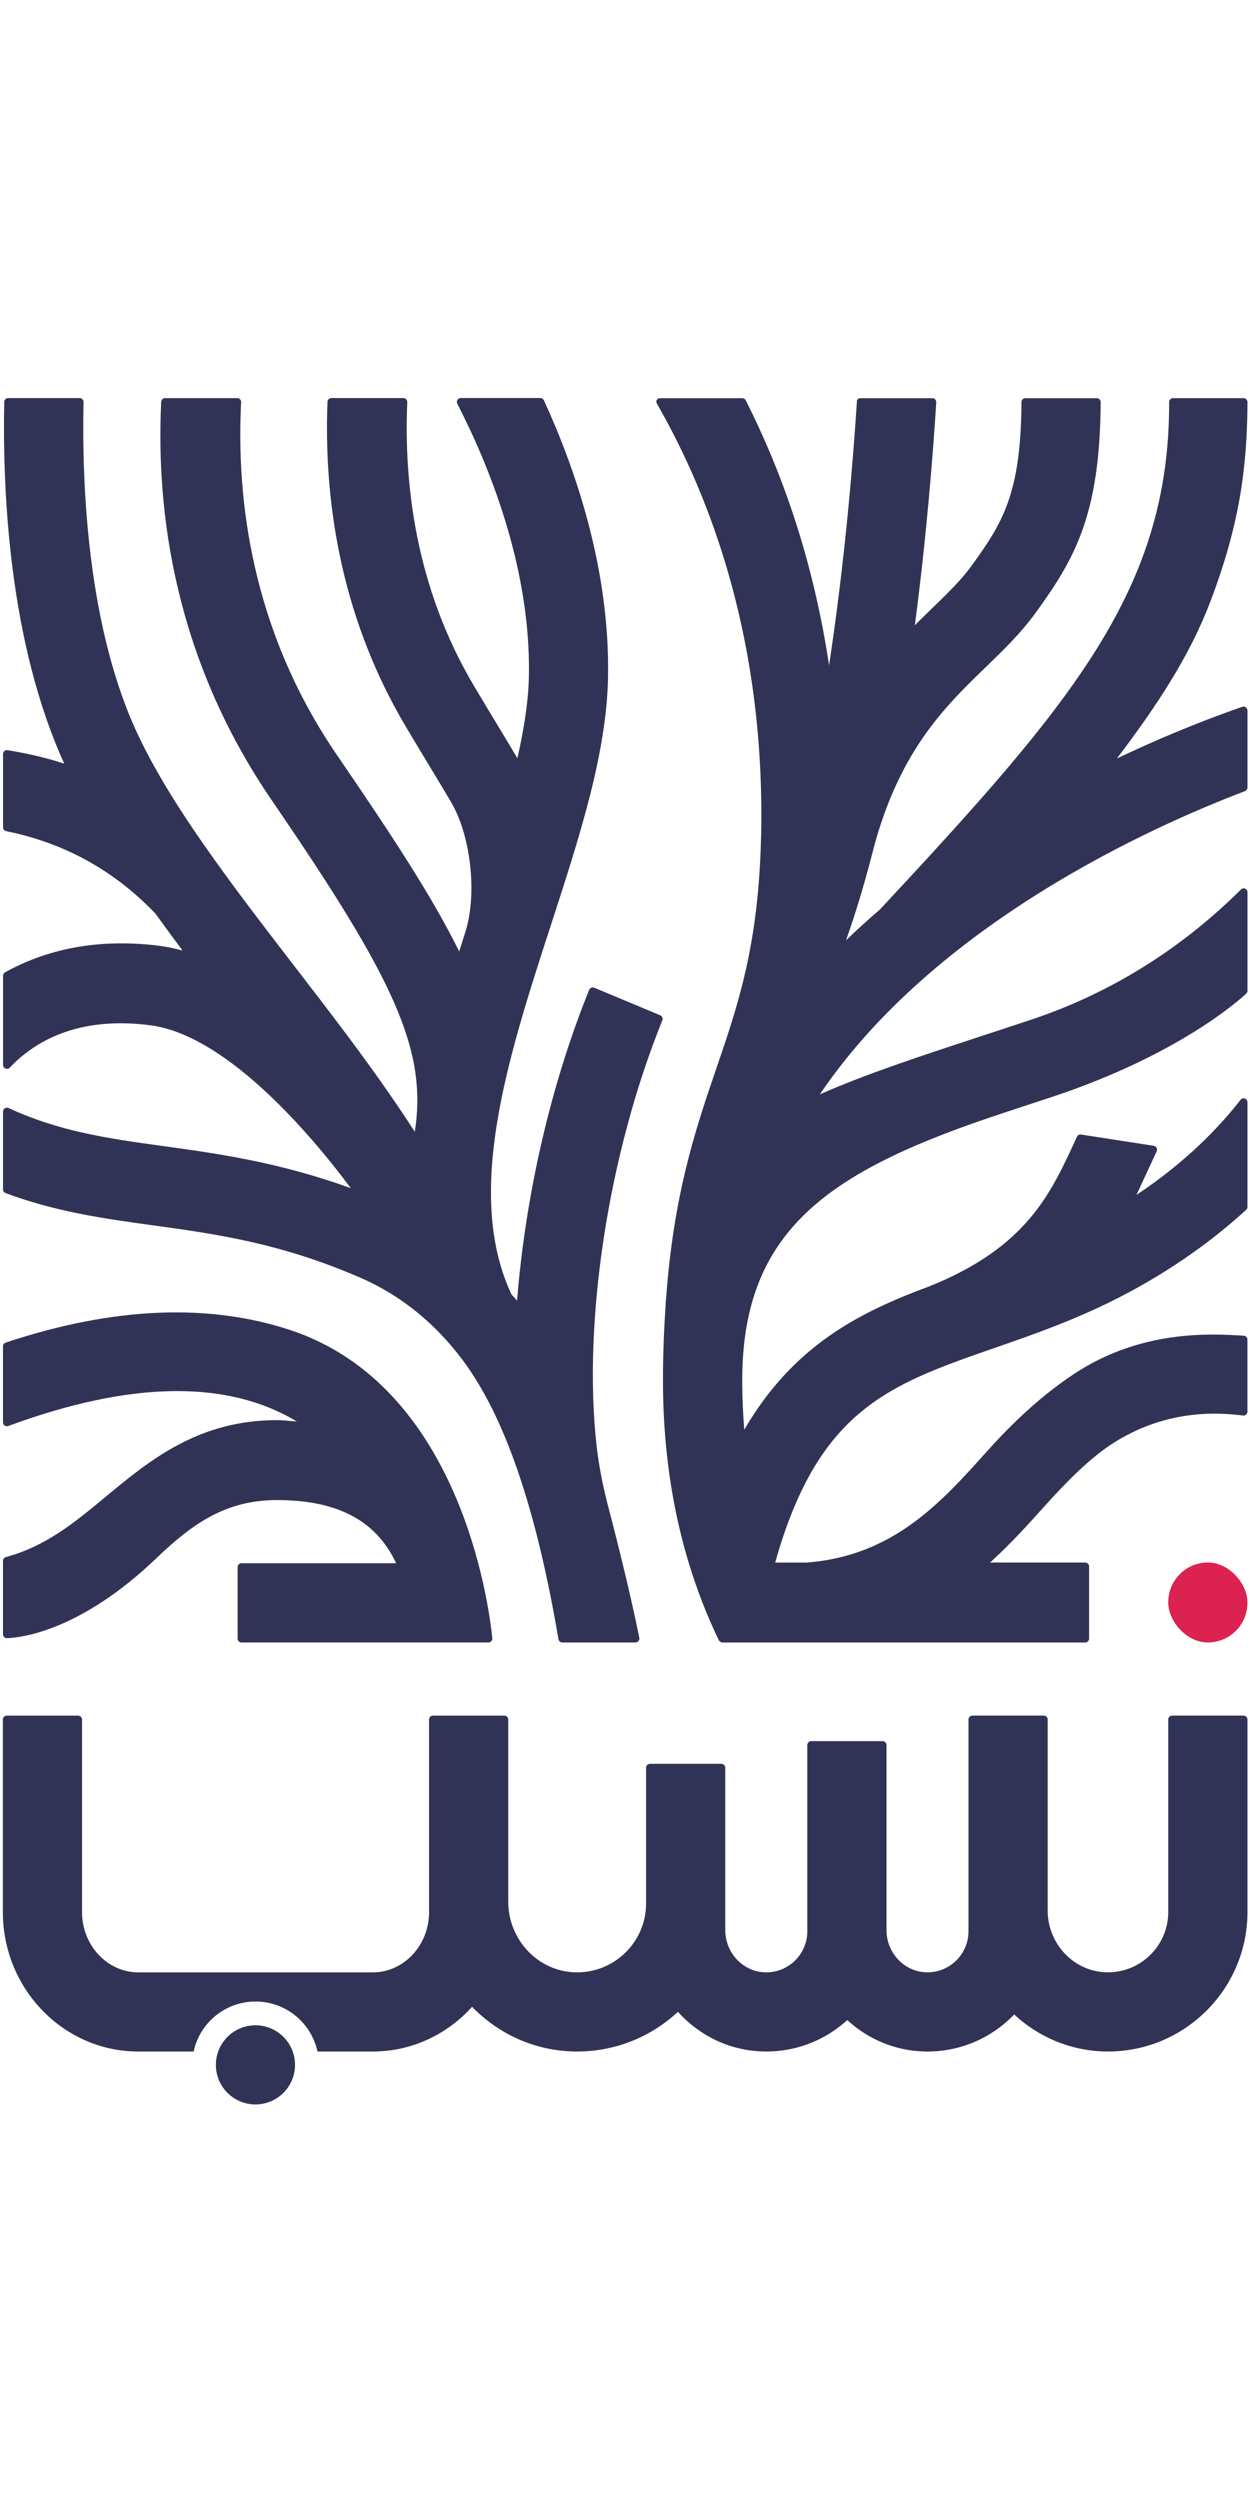
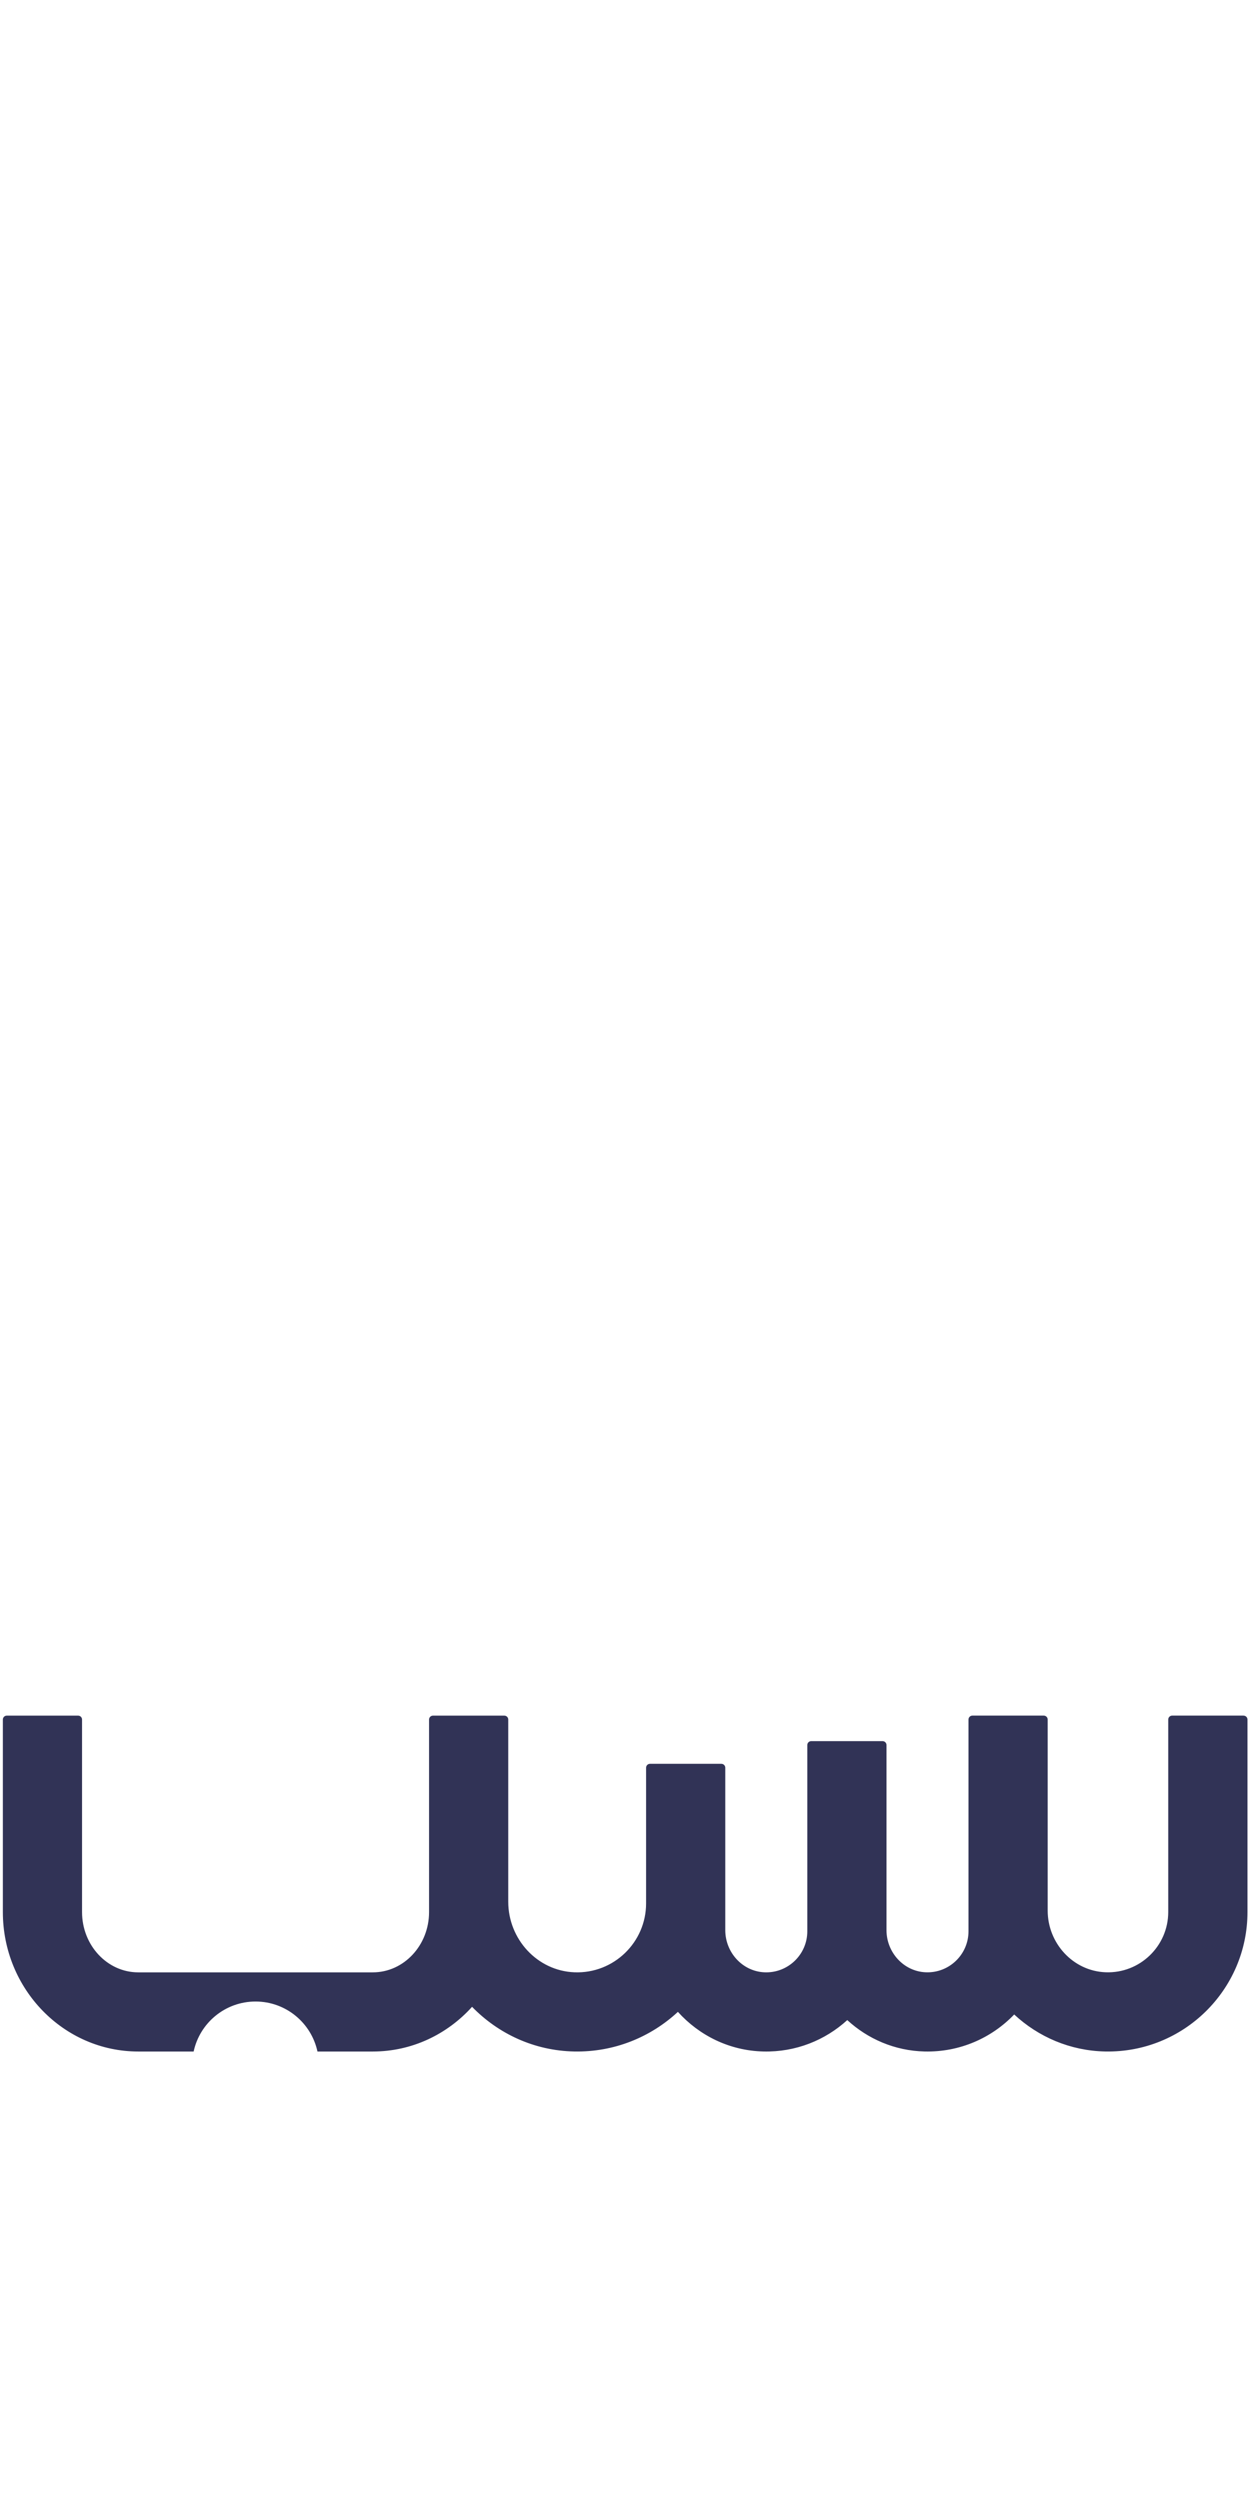
<svg xmlns="http://www.w3.org/2000/svg" id="Layer_1" width="120" height="240" viewBox="0 0 486 664">
  <defs>
    <style>.cls-1{fill:none;}.cls-2{fill:#db2251;}.cls-3{fill:#313356;}</style>
  </defs>
  <rect class="cls-1" x=".38" y="0" width="485.62" height="664.01" />
  <g>
-     <path class="cls-3" d="M92.39,455.32v27.76c0,.83,.67,1.51,1.5,1.51h96.03c.89,0,1.58-.77,1.49-1.66-1.31-12.99-12.41-98.25-78.97-119.94-30.74-10.02-67.36-9.26-110.22,5.01-.63,.21-1.06,.8-1.06,1.47v29.54c0,1.07,1.06,1.8,2.05,1.43,47.31-17.48,85.1-18.12,112.21-1.75-2.6-.17-5.05-.54-7.76-.54-30.62,0-49.59,15.72-66.33,29.59-12.33,10.23-23.44,19.44-39.03,23.64-.67,.18-1.14,.78-1.14,1.48v28.54c0,.87,.71,1.57,1.57,1.54,6.04-.25,28.89-3.13,58.14-31.17,14.25-13.66,27.19-22.54,46.79-22.54,23.52,0,38.57,7.93,46.35,24.55h-60.11c-.84,0-1.52,.69-1.52,1.53Z" />
-     <path class="cls-3" d="M3.79,261.1c9.34-9.88,26.16-20.19,54.68-16.47,27.74,3.6,58.91,37.82,77.91,63.32-27.96-10.1-51.69-13.44-72.97-16.36-21.68-2.98-40.55-5.73-60.07-14.79-1.01-.47-2.17,.26-2.17,1.39v30.24c0,.65,.4,1.23,1,1.45,19.48,7.26,38.08,9.9,57.1,12.51,24.36,3.35,49.58,6.82,80.73,20.34,16.93,7.34,29.46,18.61,38.67,30.48,13,16.76,27.72,46.81,38.46,110.12,.12,.73,.75,1.27,1.48,1.27h28.45c.97,0,1.69-.89,1.5-1.85-2.4-11.95-6.47-29.53-12.11-51.09-2.04-7.81-3.63-15.74-4.52-23.76-5.32-47.99,4.48-112.97,25.58-165.16,.32-.78-.05-1.67-.82-1.99l-25.63-10.72c-.78-.33-1.68,.05-2,.84-15.26,37.71-24.82,80.63-28.03,120.84-.7-.86-1.47-1.63-2.19-2.47-18.4-39.44-1.3-92.27,15.3-143.4,11.19-34.46,21.75-67,22.27-96.61,.73-41.66-12.5-80.48-24.94-107.58-.25-.54-.79-.89-1.38-.89h-30.94c-1.14,0-1.88,1.22-1.35,2.24,12.11,23.53,28.58,63.42,27.84,105.67-.18,9.92-1.89,20.73-4.49,32.15-2.3-3.92-4.73-7.97-7.39-12.36-2.94-4.85-6.14-10.15-9.62-16.03-22.86-38.61-27.11-79.27-25.79-110.06,.04-.88-.65-1.6-1.52-1.6h-27.97c-.82,0-1.49,.64-1.53,1.47-1.38,35.25,3.87,81.41,30.37,126.15,3.54,5.97,6.81,11.36,9.79,16.3,3.06,5.05,5.72,9.46,8,13.38,7.67,13.16,10.07,35.82,5.42,50.35-.8,2.49-1.59,4.99-2.38,7.5-10.3-20.94-26.04-45-47.53-76.37C97.55,90.67,91.86,39.51,93.75,2.37c.04-.87-.62-1.58-1.48-1.58h-28.07c-.82,0-1.49,.64-1.53,1.47-2.02,42.12,4.92,99.32,43.06,155,47.85,69.85,60.62,97.1,55.45,129.42l.11,1.15c-.09,.68,.51-1.78,.43-1.1-8.51-13.28-17.84-26.3-27.28-38.91-6.63-8.86-13.44-17.71-20.25-26.54-10.64-13.81-20.97-27.27-30.41-40.46l.03-.02c-.05-.05-.1-.1-.15-.15-11.71-16.37-22.02-32.32-29.53-47.93C34.01,90.87,31.78,34.68,32.48,2.35c.02-.87-.65-1.57-1.51-1.57H3.16c-.83,0-1.5,.66-1.51,1.5-.72,34.61,1.87,93.54,23.33,140.63-7.57-2.48-14.93-4.08-22.04-5.25-.93-.15-1.76,.58-1.76,1.52v28.47c0,.73,.51,1.36,1.22,1.5,19.06,3.91,39.39,12.63,58,32.02,3.47,4.81,6.98,9.61,10.58,14.4-2.84-.73-5.69-1.41-8.57-1.79-25.22-3.27-45.19,1.77-60.44,10.26-.49,.27-.78,.79-.78,1.35v34.64c0,1.39,1.67,2.07,2.62,1.06Z" />
    <path class="cls-3" d="M483.48,513.03h-27.75c-.84,0-1.52,.68-1.52,1.52v74.85c0,13.22-11,23.92-24.33,23.42-12.69-.47-22.54-11.3-22.54-23.99v-74.28c0-.84-.68-1.52-1.52-1.52h-27.75c-.84,0-1.52,.68-1.52,1.52v82.34c0,9.05-7.58,16.37-16.73,15.93-8.56-.41-15.15-7.8-15.15-16.37v-71.98c0-.84-.68-1.52-1.52-1.52h-27.75c-.84,0-1.52,.68-1.52,1.52v72.43c0,9.05-7.58,16.37-16.74,15.93-8.57-.42-15.15-7.81-15.15-16.39v-63.15c0-.84-.68-1.52-1.52-1.52h-27.75c-.84,0-1.52,.68-1.52,1.52v52.76c0,15.11-12.56,27.35-27.81,26.78-14.51-.54-25.78-12.91-25.78-27.43v-70.84c0-.84-.68-1.52-1.52-1.52h-27.75c-.84,0-1.52,.68-1.52,1.52v74.85c0,12.93-9.8,23.44-21.87,23.44H53.75c-12.05,0-21.85-10.52-21.85-23.44v-74.85c0-.84-.68-1.52-1.52-1.52H2.63c-.84,0-1.52,.68-1.52,1.52v74.85c0,29.9,23.62,54.22,52.65,54.22h21.53c2.39-11.11,12.25-19.44,24.07-19.44s21.68,8.33,24.07,19.44h21.52c15.23,0,28.96-6.7,38.59-17.38,10.15,10.44,24.13,17.07,39.74,17.37,15.56,.3,29.75-5.62,40.29-15.41,8.27,9.18,20.03,15.1,33.25,15.41,12.56,.3,24.03-4.39,32.6-12.21,7.99,7.34,18.47,11.94,30.08,12.21,13.68,.32,26.07-5.27,34.82-14.39,9.36,8.69,21.73,14.13,35.43,14.39,30.38,.57,55.27-23.97,55.27-54.21v-74.85c0-.84-.68-1.52-1.52-1.52Z" />
-     <rect class="cls-2" x="454.22" y="453.5" width="30.78" height="31.09" rx="15.39" ry="15.39" />
-     <circle class="cls-3" cx="99.35" cy="648.81" r="15.39" transform="translate(-146.41 40.18) rotate(-13.28)" />
-     <path class="cls-3" d="M295.9,170.98c-.89,42.22-8.93,65.72-17.45,90.6-8.22,24-16.56,48.95-19.5,89.59-.04,.64-.15,1.25-.19,1.89h.05c-.61,9.12-1.05,18.75-1.05,29.62,0,42.68,9.58,75.97,21.86,101.33,.34,.21,.59,.37,.93,.59,13.24,0,34.44,0,34.45,0h106.94c.83,0,1.5-.68,1.5-1.51v-28.05c0-.85-.68-1.53-1.52-1.53h-36.98c8.21-7.45,15.24-15.27,21.58-22.34,9.24-10.3,17.68-18.38,25.23-23.39,22.4-14.85,44.08-12.3,51.57-11.42,.9,.11,1.68-.6,1.68-1.51v-28c0-.81-.62-1.49-1.42-1.53-12.16-.74-39.66-2.6-66.02,14.88-12.15,8.06-23.07,18.1-33.84,30.1-17.93,19.98-36.39,40.56-69.95,43.22h-12.38c16.73-59.49,44.25-69.2,85.26-83.42,15-5.2,32-11.1,49.46-20.17,20.14-10.47,35.97-22.19,48.4-33.55,.32-.29,.5-.71,.5-1.14v-40.7c0-1.44-1.8-2.08-2.68-.94-8.4,10.8-21.29,24.19-40.48,36.99l7.87-16.96c.42-.91-.14-1.98-1.13-2.14l-28.29-4.39c-.66-.1-1.29,.24-1.57,.85-9.91,21.38-18.81,42.72-57.56,58.24-27.33,10.12-52.81,23.08-71.8,55.67-.49-6.14-.79-12.49-.79-19.16,0-59.48,34.86-82.09,102.73-104.38l18.78-6.19c47.41-15.92,70.82-36.45,74.43-39.8,.32-.29,.5-.7,.5-1.14v-38.28c0-1.36-1.56-2.04-2.52-1.09-20.28,20.13-47.03,39.15-82.02,50.78l-18.68,6.15c-24.6,8.08-45.63,15.01-63.05,22.74,45-66.5,129.12-104.13,165.29-117.9,.59-.23,.98-.79,.98-1.44v-29.89c0-1.05-1.02-1.8-2.01-1.46-10.3,3.56-27.79,10.11-48.76,20.1,15.53-20.47,28.27-39.8,36.29-60.89,11.18-29.39,14.36-51.44,14.48-77.66,0-.85-.69-1.55-1.53-1.55h-27.42c-.84,0-1.52,.7-1.51,1.55,.17,72.89-37.69,117-112.41,197.22-4.49,3.85-8.9,7.86-13.22,12.01,3.62-10.15,6.88-21.01,9.83-32.3,9.98-40.45,28.23-58.15,44.34-73.74,7.07-6.85,13.75-13.31,19.44-21.13,15.16-20.89,25.17-37.98,25.4-82.05,0-.85-.67-1.55-1.52-1.55-5.24,0-22.54,0-27.77,0-.84,0-1.51,.69-1.51,1.54-.2,35.43-7.19,46.81-19.44,63.67-4.08,5.64-9.55,10.93-15.91,17.07-1.98,1.92-4.03,3.92-6.1,5.97,4.54-34.25,7.07-66.72,8.33-86.64,.05-.87-.63-1.6-1.49-1.6-5.58,0-24.13,0-28.14,0-.65,0-1.17,.5-1.22,1.15-1.48,23.07-4.64,61.97-10.83,102.7-6.28-41.9-18.77-76.08-32.39-103.02-.26-.52-.79-.84-1.36-.84h-32.02c-1.1,0-1.74,1.13-1.18,2.1,21.04,36.65,42.12,92.4,40.54,168.1Z" />
  </g>
</svg>